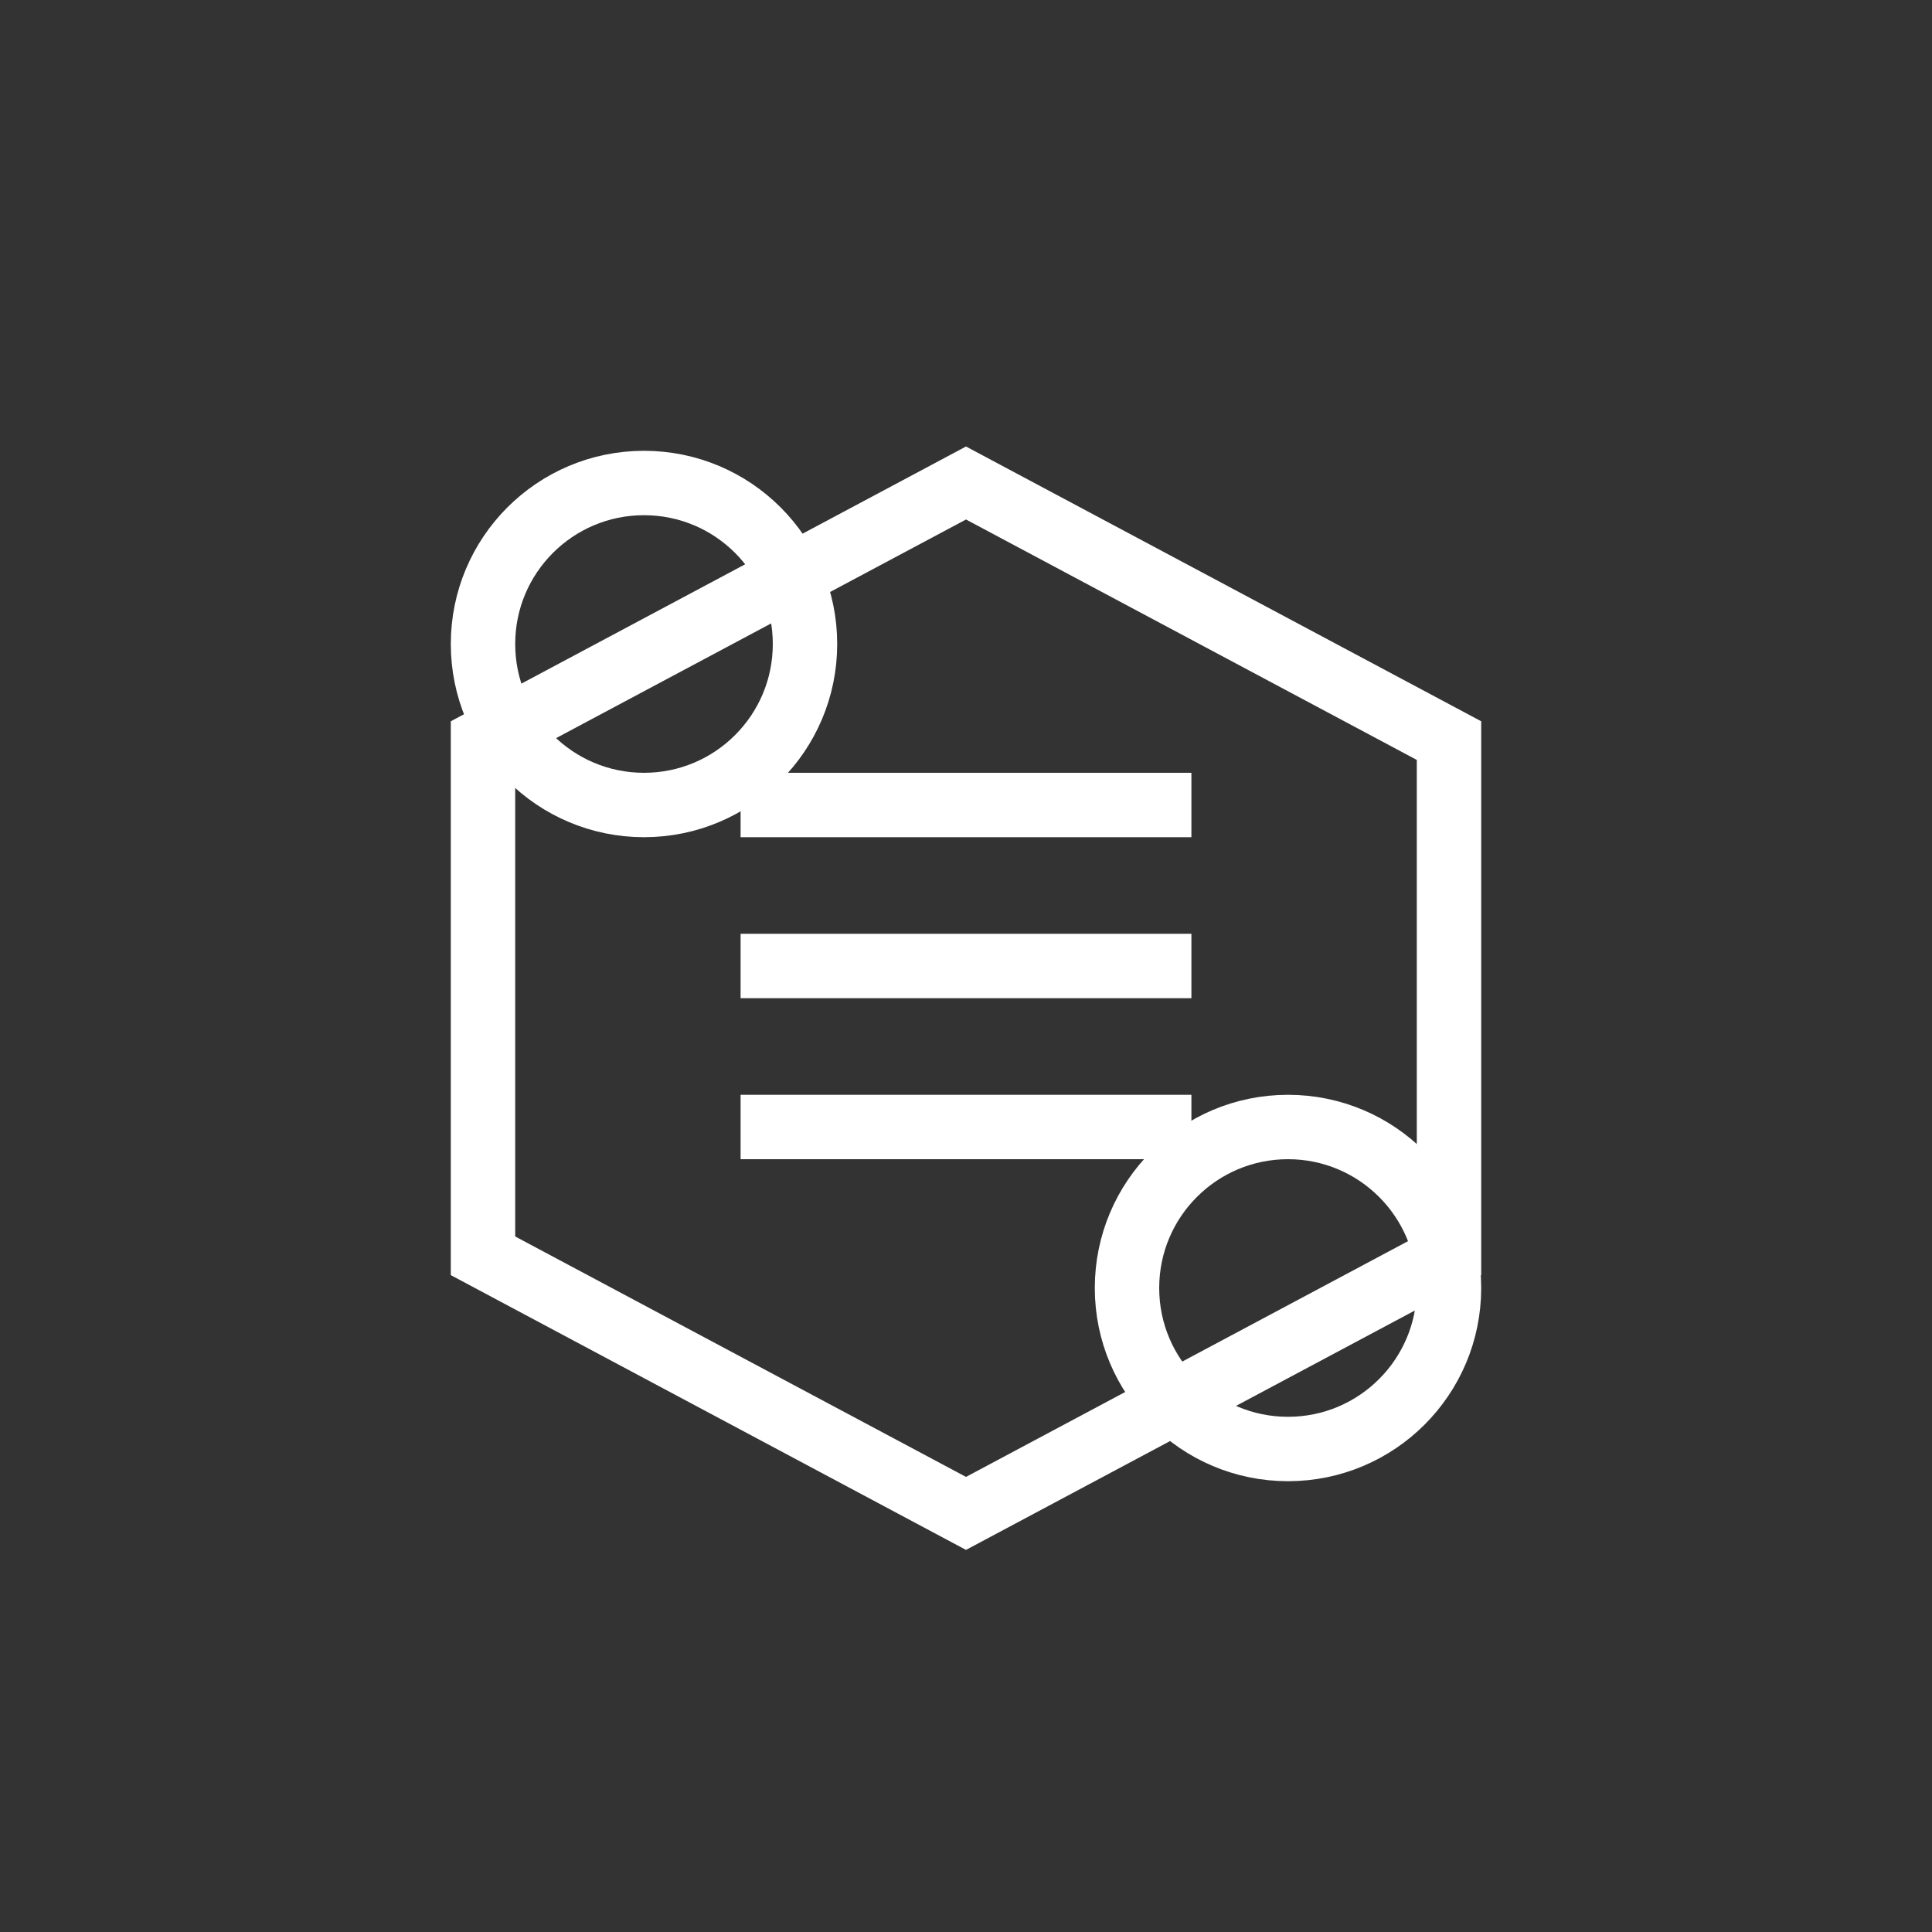
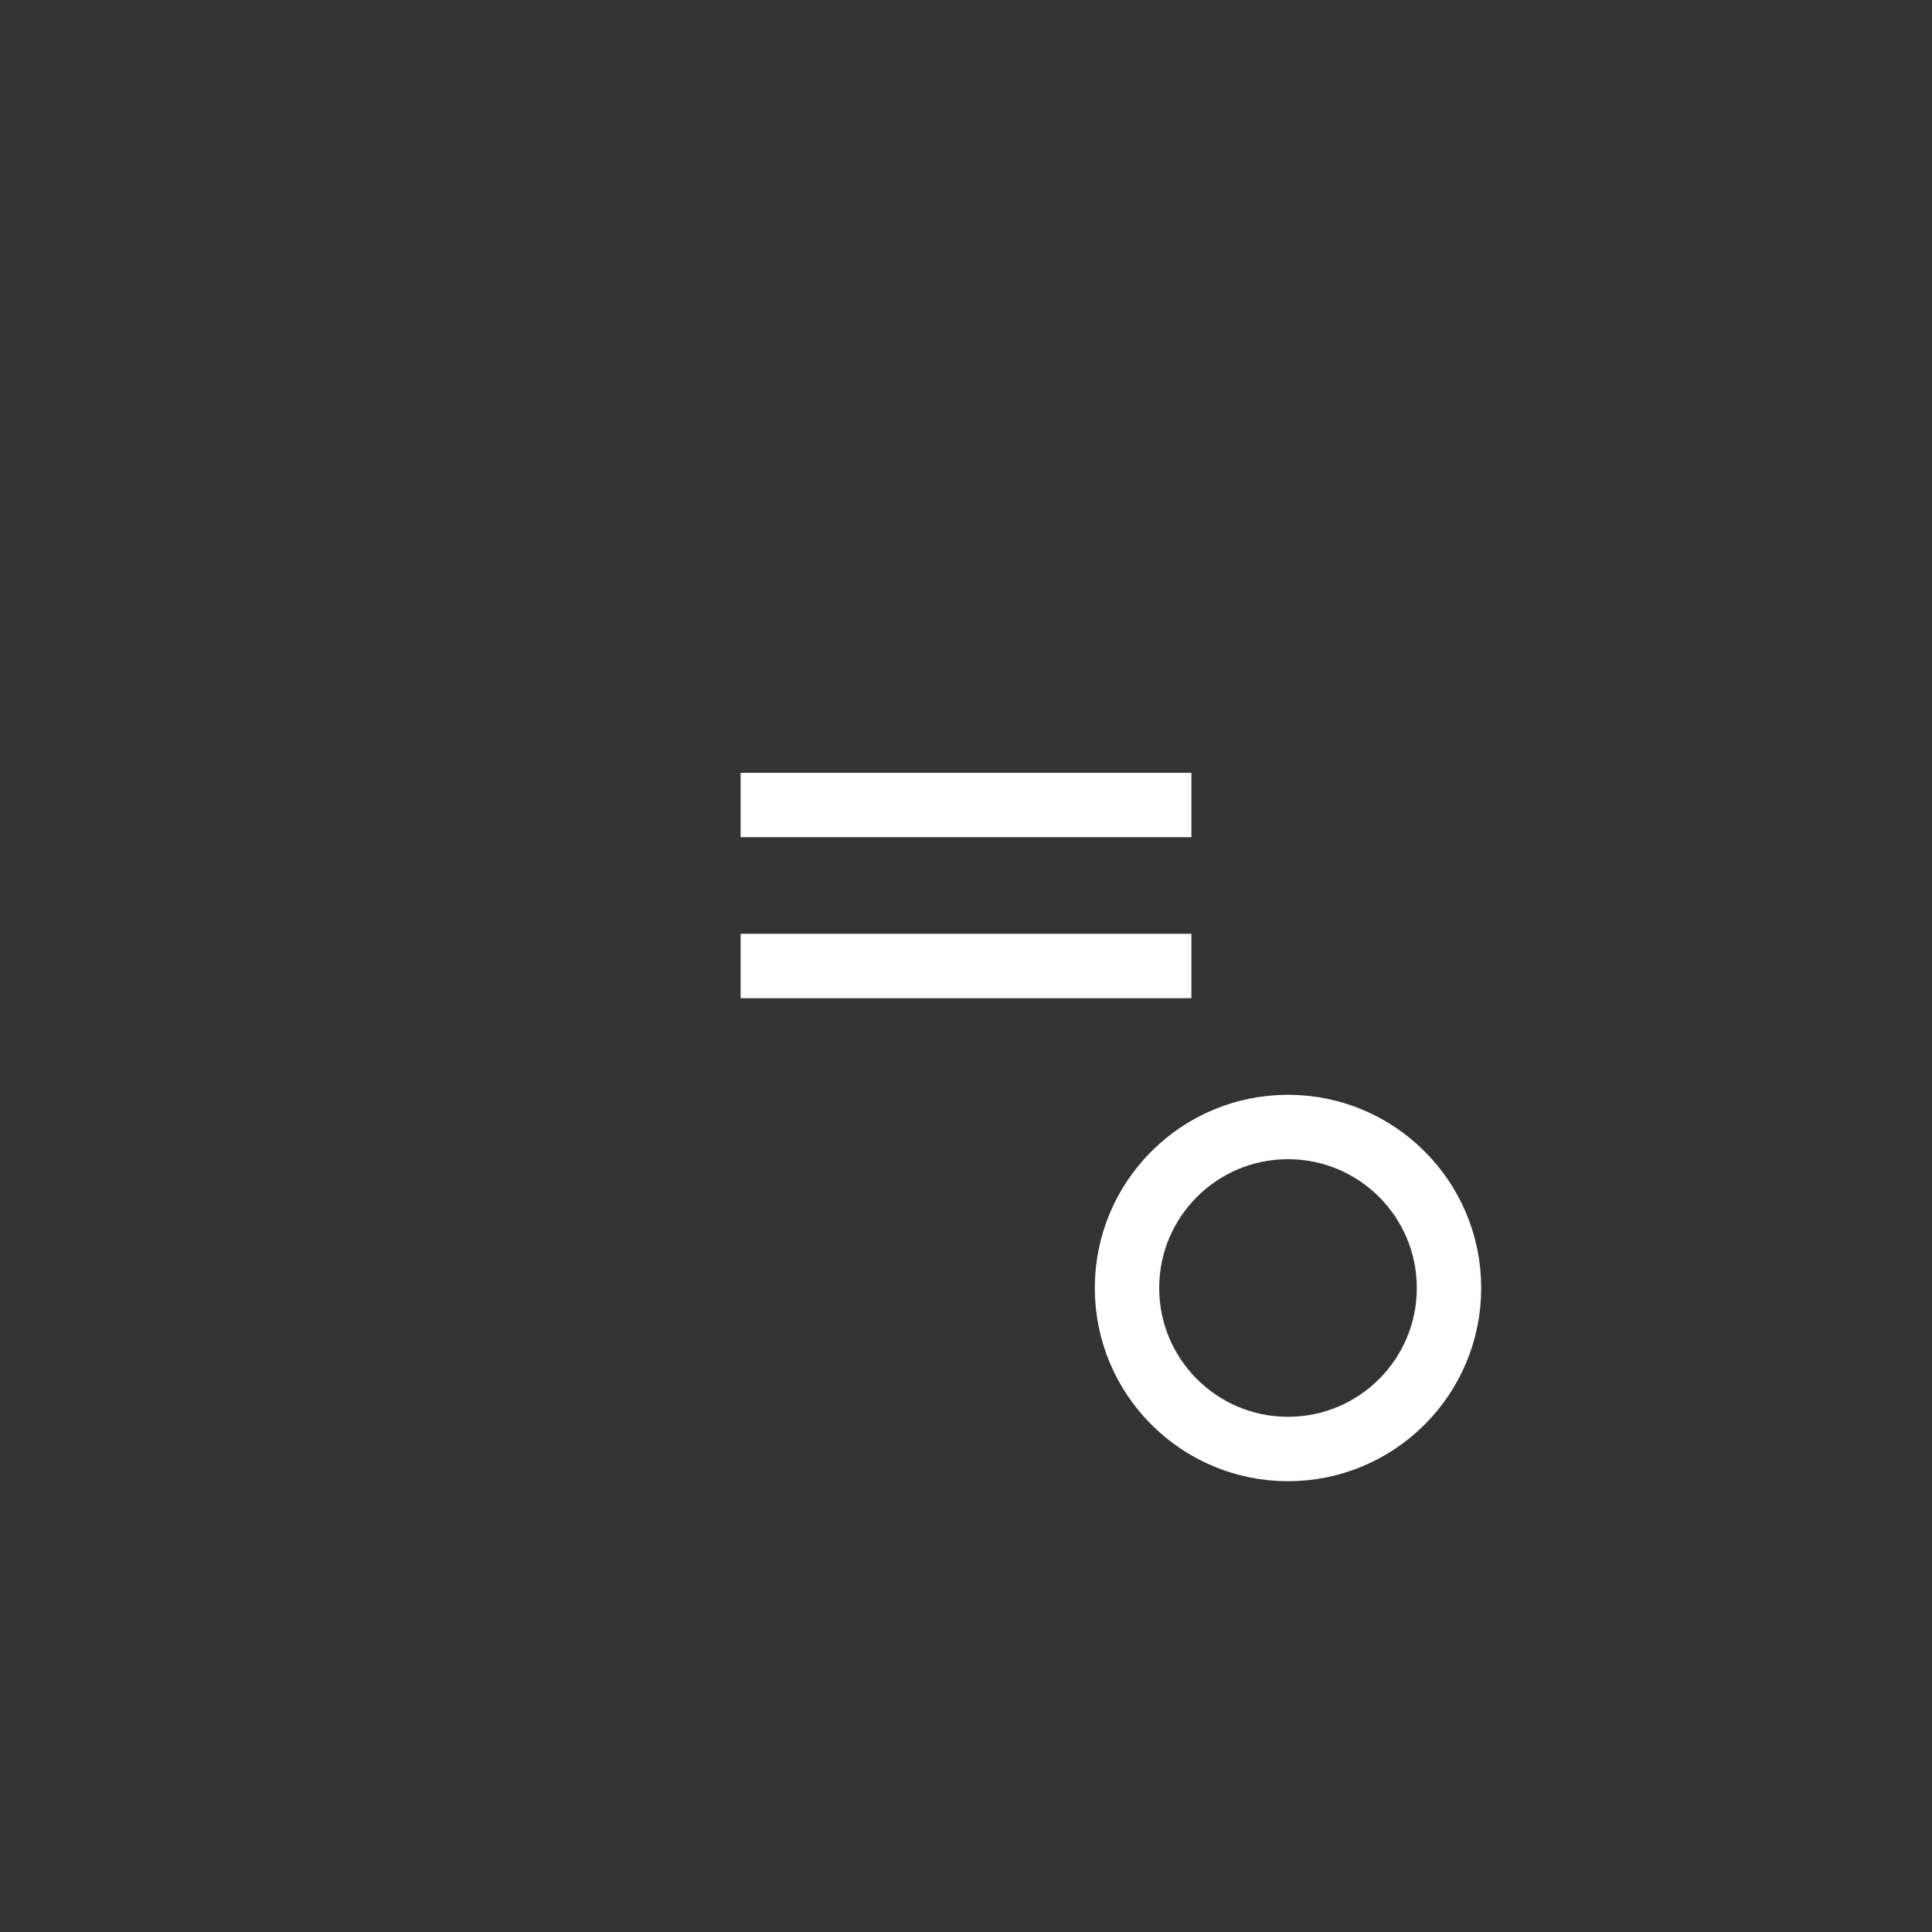
<svg xmlns="http://www.w3.org/2000/svg" width="60" height="60" viewBox="0 0 60 60" fill="none">
  <rect x="0" y="0" width="60" height="60" fill="#333333" stroke="none" />
-   <path d="M30 15L45 23V39L30 47L15 39V23L30 15Z" stroke="white" stroke-width="2" />
  <path d="M23 30H37" stroke="white" stroke-width="2" />
  <path d="M23 25H37" stroke="white" stroke-width="2" />
-   <path d="M23 35H37" stroke="white" stroke-width="2" />
-   <circle cx="20" cy="20" r="5" stroke="white" stroke-width="2" />
  <circle cx="40" cy="40" r="5" stroke="white" stroke-width="2" />
</svg>